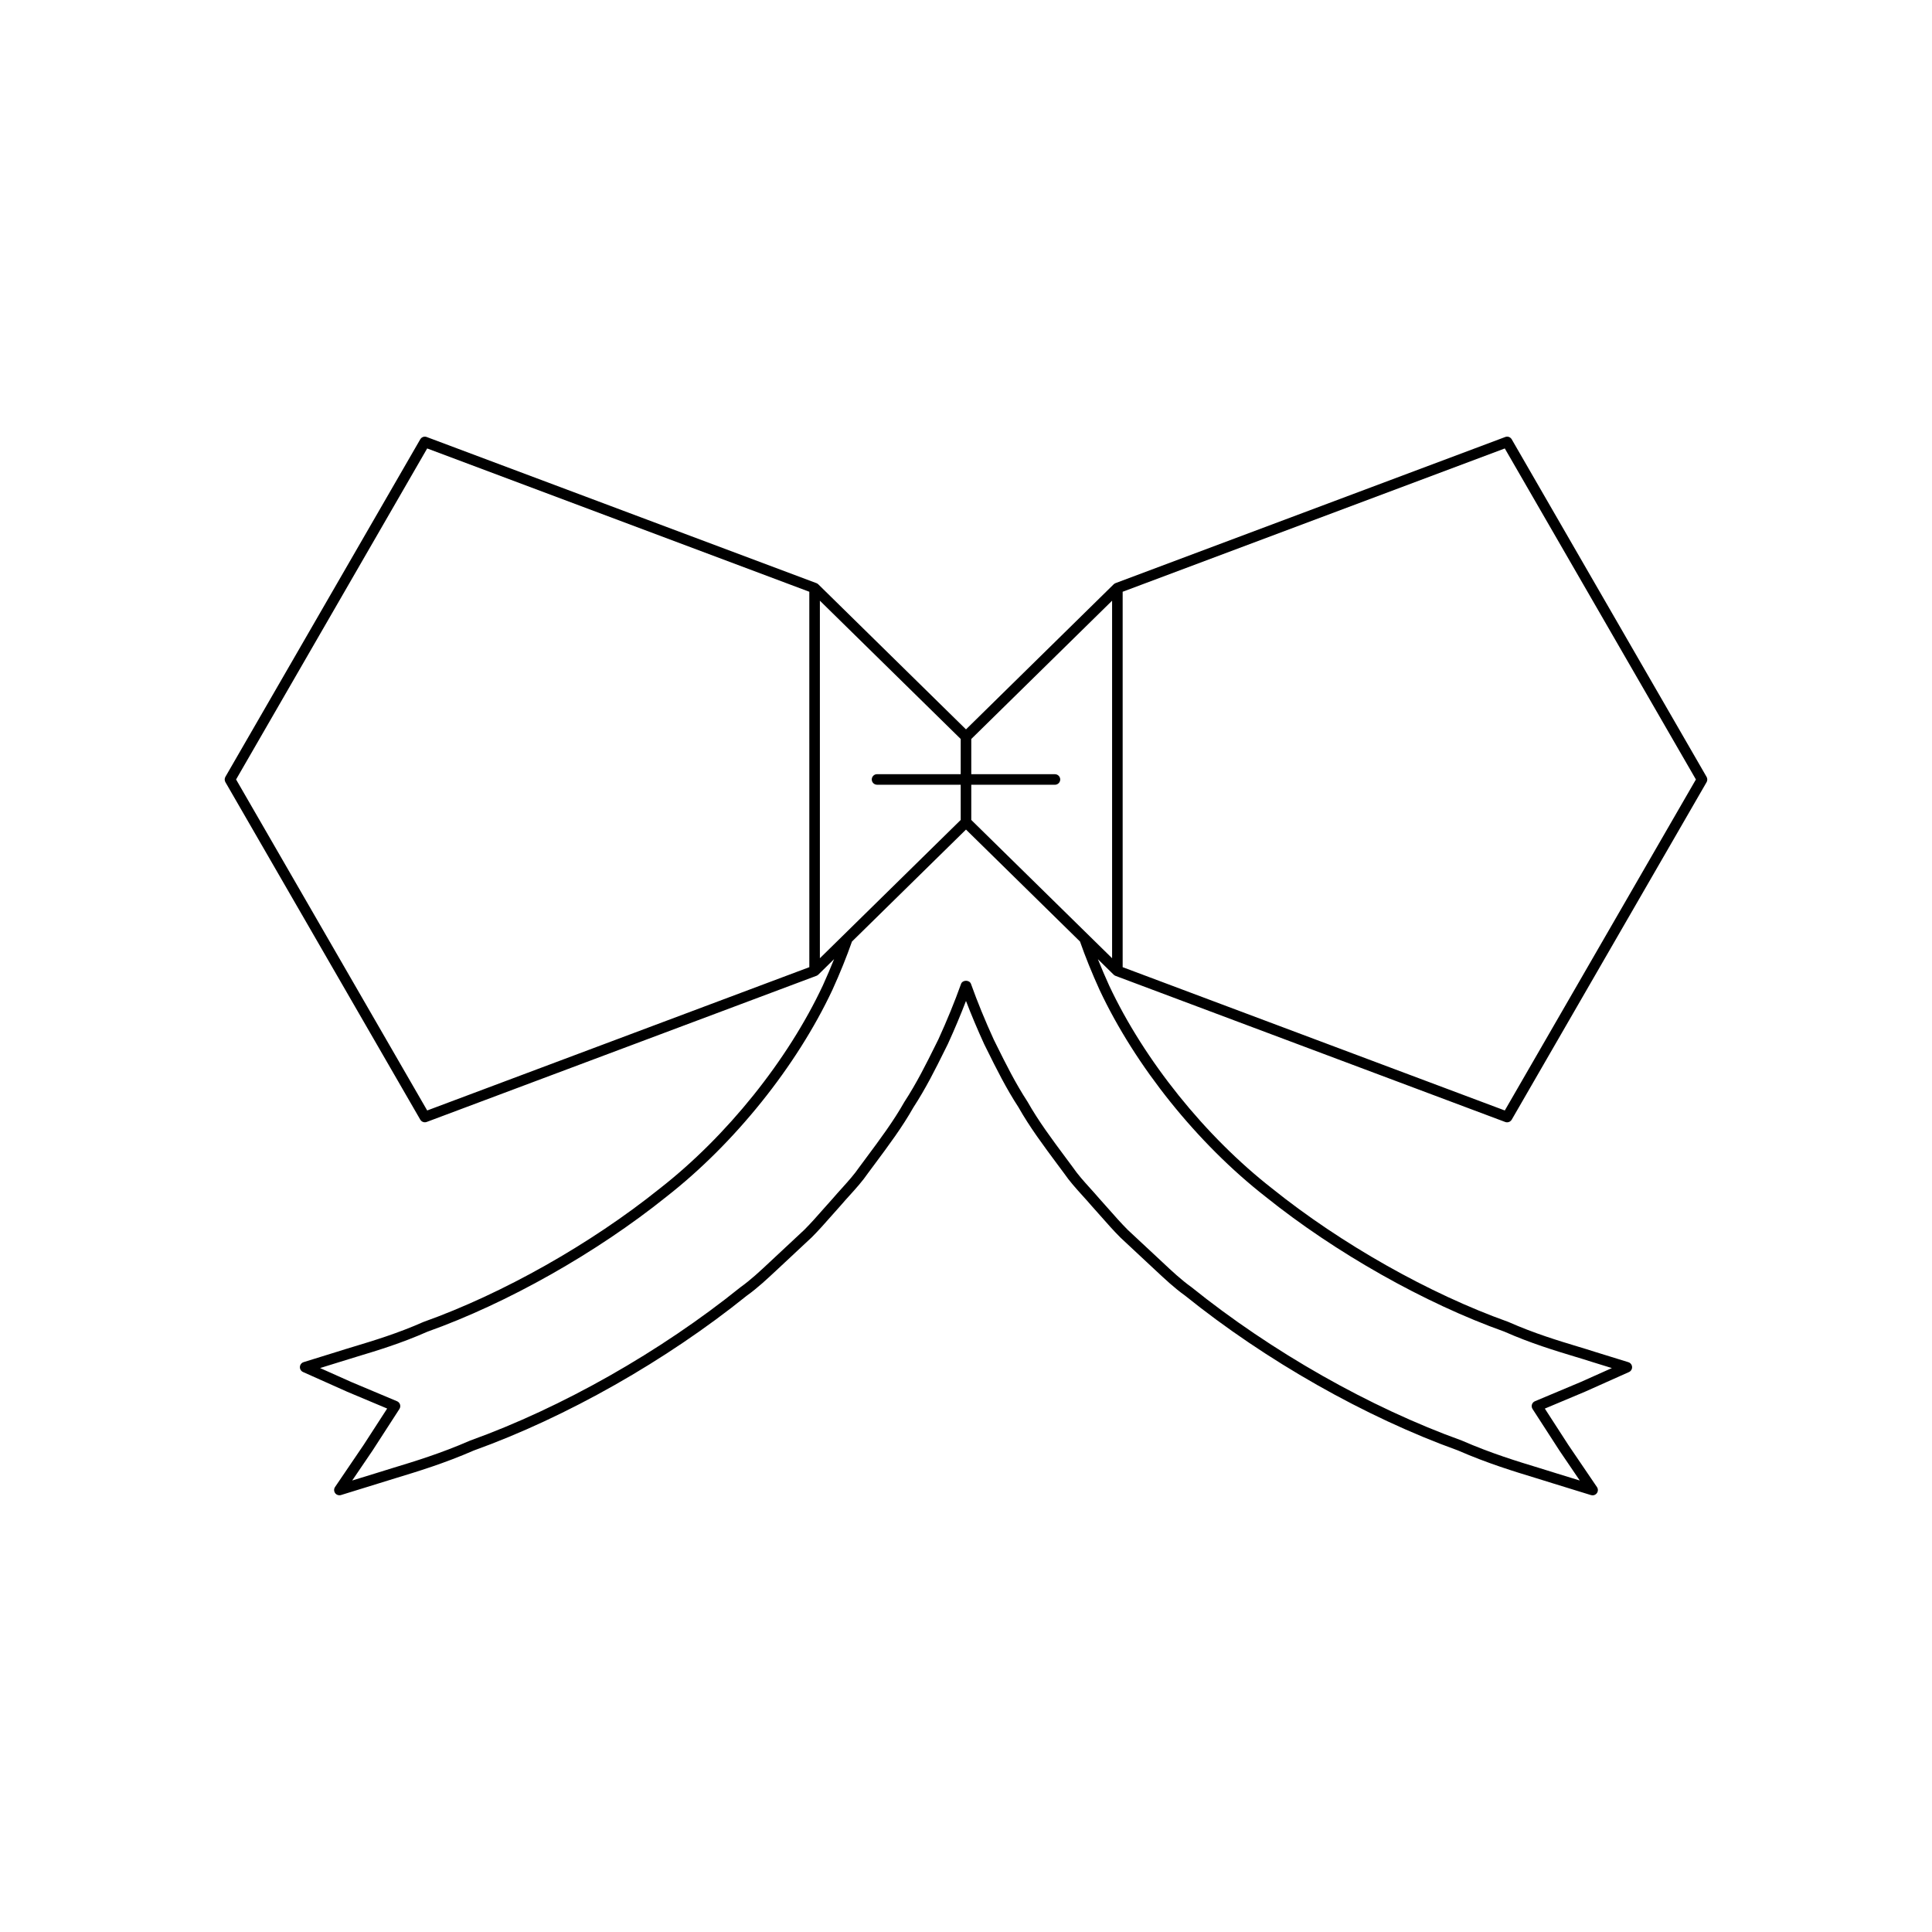
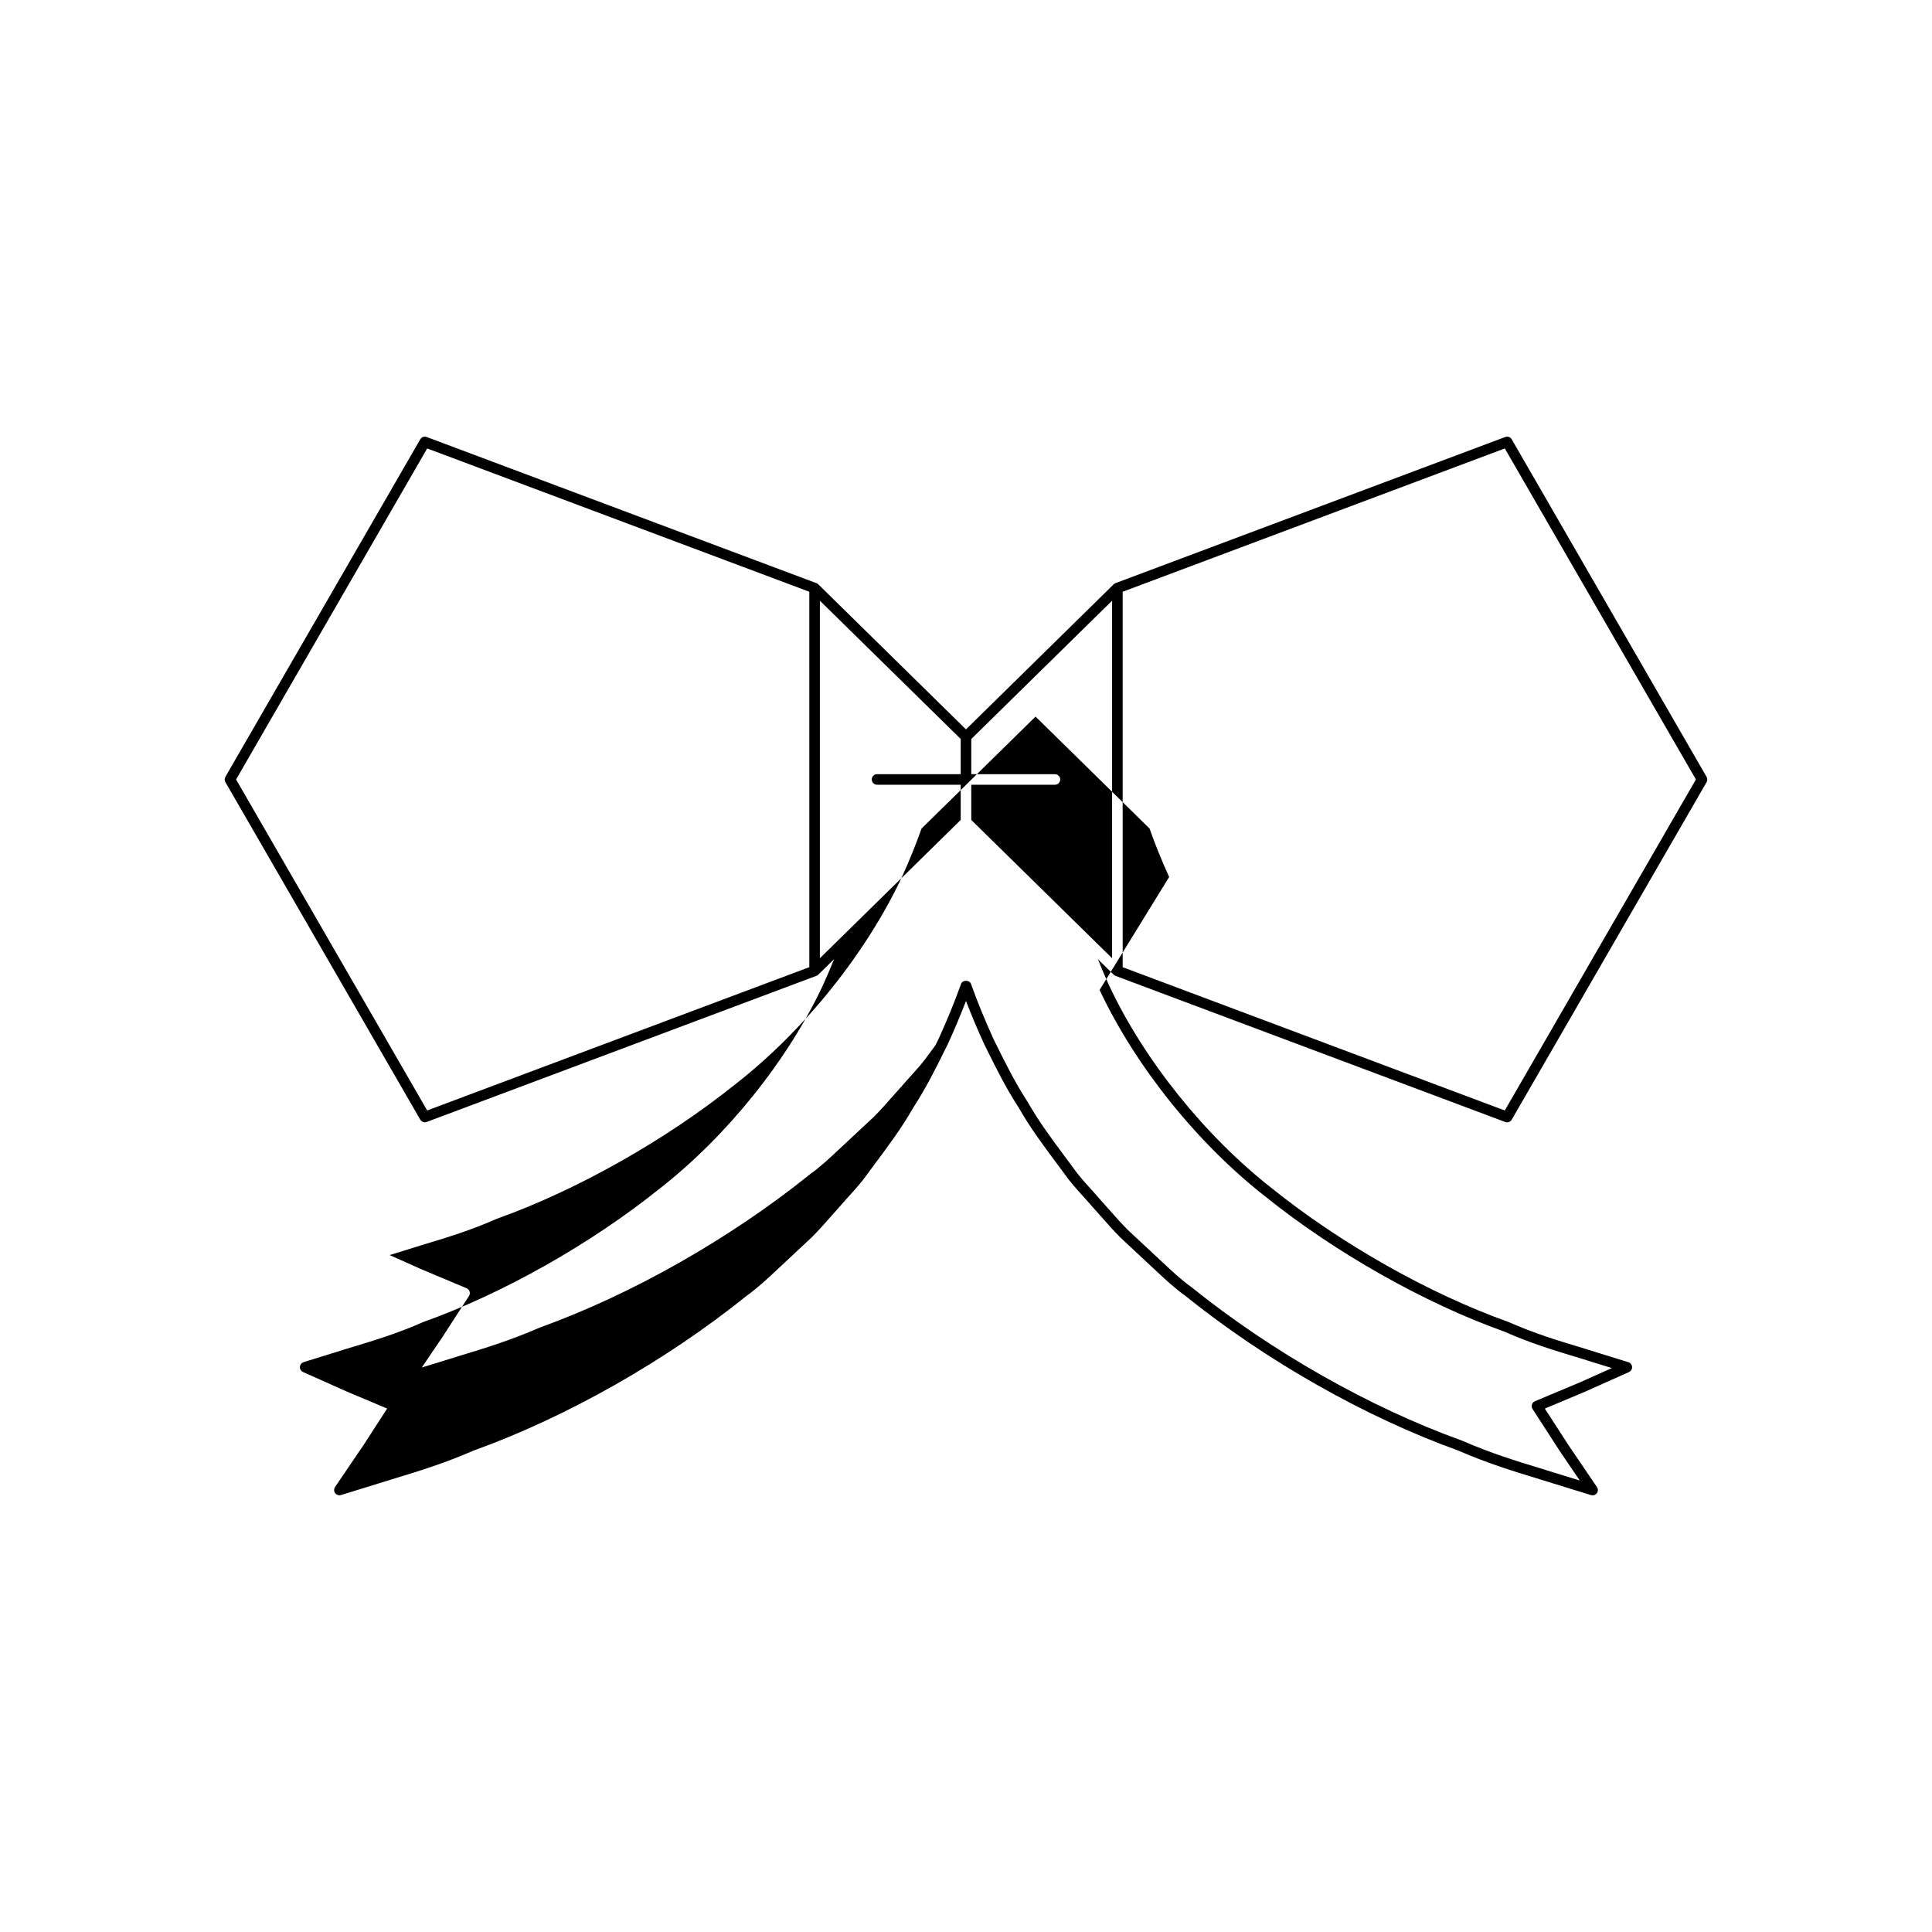
<svg xmlns="http://www.w3.org/2000/svg" fill="#000000" width="800px" height="800px" version="1.1" viewBox="144 144 512 512">
-   <path d="m544.62 260.42c-0.344-0.59-1.051-0.859-1.707-0.613l-103.29 38.73c-0.18 0.07-0.352 0.176-0.488 0.312l-39.137 38.445-39.141-38.441c-0.137-0.137-0.305-0.242-0.488-0.312l-103.29-38.73c-0.652-0.246-1.359 0.023-1.707 0.613l-51.641 89.449c-0.246 0.434-0.246 0.969 0 1.398l51.645 89.445c0.344 0.59 1.055 0.848 1.707 0.613l103.29-38.73c0.18-0.07 0.352-0.176 0.488-0.312l4.18-4.106c-0.906 2.266-1.895 4.594-2.981 6.981-9.309 19.844-25.465 39.957-43.215 53.812-18.258 14.668-41.641 27.875-62.645 35.363-6.844 3.027-13.191 4.941-18.297 6.484-1.672 0.504-3.215 0.969-4.574 1.41l-8.867 2.75c-0.559 0.176-0.945 0.672-0.984 1.258-0.031 0.578 0.297 1.121 0.832 1.359l11.703 5.231 10.59 4.449-6.223 9.617-7.594 11.184c-0.332 0.492-0.316 1.141 0.031 1.617 0.352 0.48 0.969 0.668 1.543 0.508l9.746-3.012c1.461-0.469 3.074-0.961 4.828-1.492 5.703-1.734 12.805-3.887 20.652-7.312 24.574-8.844 50.949-23.809 72.297-41 2.856-2.039 5.438-4.461 7.941-6.805l9.289-8.672c1.824-1.824 3.543-3.777 5.199-5.656 0.82-0.93 1.641-1.859 2.492-2.801 0.766-0.902 1.559-1.777 2.344-2.644 1.68-1.859 3.426-3.785 4.859-5.883l1.695-2.281c3.828-5.144 7.445-10.004 10.328-15.121 3.356-5.148 5.902-10.281 8.363-15.246l0.809-1.625c1.754-3.844 3.359-7.656 4.793-11.391 1.434 3.738 3.047 7.559 4.816 11.43l0.789 1.586c2.461 4.965 5.008 10.098 8.316 15.172 2.93 5.191 6.551 10.055 10.375 15.199l1.668 2.242c1.461 2.137 3.203 4.062 4.887 5.926 0.789 0.871 1.578 1.742 2.379 2.68 0.82 0.906 1.641 1.836 2.461 2.766 1.656 1.879 3.371 3.832 5.231 5.691l9.254 8.637c2.504 2.344 5.09 4.766 7.879 6.758 21.414 17.242 47.789 32.203 72.281 41.016 7.934 3.461 15.035 5.613 20.734 7.348 1.754 0.531 3.367 1.023 4.848 1.504l9.727 3c0.137 0.039 0.277 0.059 0.414 0.059 0.438 0 0.859-0.203 1.125-0.57 0.352-0.477 0.367-1.125 0.031-1.617l-7.578-11.156-6.238-9.645 10.621-4.461 11.672-5.219c0.535-0.242 0.863-0.781 0.832-1.359-0.039-0.586-0.426-1.082-0.984-1.258l-8.852-2.738c-1.379-0.453-2.918-0.918-4.594-1.422-5.106-1.543-11.453-3.453-18.395-6.523-20.906-7.449-44.285-20.66-62.555-35.336-17.738-13.848-33.895-33.961-43.199-53.785-1.09-2.394-2.078-4.727-2.988-6.996l4.18 4.106c0.137 0.137 0.305 0.242 0.488 0.312l103.29 38.73c0.164 0.059 0.328 0.086 0.492 0.086 0.488 0 0.957-0.258 1.215-0.699l51.645-89.445c0.246-0.434 0.246-0.969 0-1.398zm-186.14 139.89-101.27 37.977-50.645-87.719 50.641-87.723 101.27 37.977zm2.797-2.367v-94.754l37.32 36.648v9.328h-22.172c-0.77 0-1.398 0.629-1.398 1.398 0 0.77 0.629 1.398 1.398 1.398l22.172 0.004v9.328zm74.129 8.406c9.488 20.223 25.945 40.715 44 54.809 18.488 14.848 42.172 28.223 63.254 35.734 7.004 3.098 13.449 5.039 18.625 6.606 1.652 0.496 3.172 0.957 4.555 1.41l5.324 1.645-8.262 3.695-12.129 5.094c-0.383 0.16-0.672 0.48-0.797 0.875-0.121 0.398-0.059 0.824 0.164 1.176l7.16 11.074 5.356 7.883-5.902-1.816c-1.477-0.48-3.106-0.98-4.875-1.516-5.637-1.711-12.648-3.836-20.516-7.269-24.293-8.742-50.375-23.539-71.617-40.641-2.699-1.93-5.219-4.293-7.652-6.578l-9.227-8.605c-1.762-1.766-3.449-3.68-5.078-5.531-0.832-0.941-1.656-1.875-2.461-2.762-0.789-0.926-1.598-1.816-2.398-2.707-1.695-1.879-3.301-3.652-4.684-5.676l-1.699-2.289c-3.777-5.074-7.34-9.863-10.234-14.98-3.262-5.008-5.773-10.07-8.199-14.961l-0.766-1.547c-2.285-4.992-4.312-9.945-6.023-14.723-0.395-1.113-2.242-1.113-2.637 0-1.711 4.777-3.738 9.73-6.004 14.684l-0.789 1.586c-2.426 4.894-4.938 9.953-8.25 15.039-2.844 5.039-6.406 9.828-10.184 14.902l-1.727 2.328c-1.355 1.984-2.965 3.754-4.656 5.637-0.805 0.891-1.613 1.781-2.367 2.672-0.836 0.918-1.66 1.852-2.492 2.793-1.629 1.852-3.316 3.766-5.047 5.5l-9.266 8.648c-2.434 2.285-4.953 4.648-7.719 6.625-21.18 17.051-47.258 31.848-71.637 40.621-7.785 3.398-14.797 5.527-20.434 7.238-1.77 0.535-3.398 1.031-4.856 1.504l-5.926 1.824 5.375-7.91 7.144-11.047c0.223-0.352 0.285-0.777 0.164-1.176-0.125-0.395-0.414-0.715-0.797-0.875l-12.098-5.086-8.293-3.707 5.34-1.656c1.367-0.441 2.887-0.902 4.539-1.398 5.176-1.562 11.621-3.504 18.527-6.566 21.18-7.543 44.863-20.922 63.34-35.758 18.066-14.105 34.523-34.598 44.02-54.836 2.043-4.492 3.777-8.793 5.184-12.812l30.219-29.676 30.219 29.676c1.402 4.019 3.141 8.32 5.188 12.828zm3.312-8.406-37.32-36.645v-9.328h22.172c0.77 0 1.398-0.629 1.398-1.398s-0.629-1.398-1.398-1.398l-22.172-0.004v-9.328l37.32-36.652zm104.07 40.344-101.27-37.977v-99.488l101.27-37.977 50.645 87.723z" />
+   <path d="m544.62 260.42c-0.344-0.59-1.051-0.859-1.707-0.613l-103.29 38.73c-0.18 0.07-0.352 0.176-0.488 0.312l-39.137 38.445-39.141-38.441c-0.137-0.137-0.305-0.242-0.488-0.312l-103.29-38.73c-0.652-0.246-1.359 0.023-1.707 0.613l-51.641 89.449c-0.246 0.434-0.246 0.969 0 1.398l51.645 89.445c0.344 0.59 1.055 0.848 1.707 0.613l103.29-38.73c0.18-0.07 0.352-0.176 0.488-0.312l4.18-4.106c-0.906 2.266-1.895 4.594-2.981 6.981-9.309 19.844-25.465 39.957-43.215 53.812-18.258 14.668-41.641 27.875-62.645 35.363-6.844 3.027-13.191 4.941-18.297 6.484-1.672 0.504-3.215 0.969-4.574 1.41l-8.867 2.75c-0.559 0.176-0.945 0.672-0.984 1.258-0.031 0.578 0.297 1.121 0.832 1.359l11.703 5.231 10.59 4.449-6.223 9.617-7.594 11.184c-0.332 0.492-0.316 1.141 0.031 1.617 0.352 0.48 0.969 0.668 1.543 0.508l9.746-3.012c1.461-0.469 3.074-0.961 4.828-1.492 5.703-1.734 12.805-3.887 20.652-7.312 24.574-8.844 50.949-23.809 72.297-41 2.856-2.039 5.438-4.461 7.941-6.805l9.289-8.672c1.824-1.824 3.543-3.777 5.199-5.656 0.82-0.93 1.641-1.859 2.492-2.801 0.766-0.902 1.559-1.777 2.344-2.644 1.68-1.859 3.426-3.785 4.859-5.883l1.695-2.281c3.828-5.144 7.445-10.004 10.328-15.121 3.356-5.148 5.902-10.281 8.363-15.246l0.809-1.625c1.754-3.844 3.359-7.656 4.793-11.391 1.434 3.738 3.047 7.559 4.816 11.43l0.789 1.586c2.461 4.965 5.008 10.098 8.316 15.172 2.93 5.191 6.551 10.055 10.375 15.199l1.668 2.242c1.461 2.137 3.203 4.062 4.887 5.926 0.789 0.871 1.578 1.742 2.379 2.68 0.82 0.906 1.641 1.836 2.461 2.766 1.656 1.879 3.371 3.832 5.231 5.691l9.254 8.637c2.504 2.344 5.09 4.766 7.879 6.758 21.414 17.242 47.789 32.203 72.281 41.016 7.934 3.461 15.035 5.613 20.734 7.348 1.754 0.531 3.367 1.023 4.848 1.504l9.727 3c0.137 0.039 0.277 0.059 0.414 0.059 0.438 0 0.859-0.203 1.125-0.57 0.352-0.477 0.367-1.125 0.031-1.617l-7.578-11.156-6.238-9.645 10.621-4.461 11.672-5.219c0.535-0.242 0.863-0.781 0.832-1.359-0.039-0.586-0.426-1.082-0.984-1.258l-8.852-2.738c-1.379-0.453-2.918-0.918-4.594-1.422-5.106-1.543-11.453-3.453-18.395-6.523-20.906-7.449-44.285-20.66-62.555-35.336-17.738-13.848-33.895-33.961-43.199-53.785-1.09-2.394-2.078-4.727-2.988-6.996l4.18 4.106c0.137 0.137 0.305 0.242 0.488 0.312l103.29 38.73c0.164 0.059 0.328 0.086 0.492 0.086 0.488 0 0.957-0.258 1.215-0.699l51.645-89.445c0.246-0.434 0.246-0.969 0-1.398zm-186.14 139.89-101.27 37.977-50.645-87.719 50.641-87.723 101.27 37.977zm2.797-2.367v-94.754l37.32 36.648v9.328h-22.172c-0.77 0-1.398 0.629-1.398 1.398 0 0.77 0.629 1.398 1.398 1.398l22.172 0.004v9.328zm74.129 8.406c9.488 20.223 25.945 40.715 44 54.809 18.488 14.848 42.172 28.223 63.254 35.734 7.004 3.098 13.449 5.039 18.625 6.606 1.652 0.496 3.172 0.957 4.555 1.41l5.324 1.645-8.262 3.695-12.129 5.094c-0.383 0.16-0.672 0.48-0.797 0.875-0.121 0.398-0.059 0.824 0.164 1.176l7.16 11.074 5.356 7.883-5.902-1.816c-1.477-0.48-3.106-0.98-4.875-1.516-5.637-1.711-12.648-3.836-20.516-7.269-24.293-8.742-50.375-23.539-71.617-40.641-2.699-1.93-5.219-4.293-7.652-6.578l-9.227-8.605c-1.762-1.766-3.449-3.68-5.078-5.531-0.832-0.941-1.656-1.875-2.461-2.762-0.789-0.926-1.598-1.816-2.398-2.707-1.695-1.879-3.301-3.652-4.684-5.676l-1.699-2.289c-3.777-5.074-7.34-9.863-10.234-14.98-3.262-5.008-5.773-10.07-8.199-14.961l-0.766-1.547c-2.285-4.992-4.312-9.945-6.023-14.723-0.395-1.113-2.242-1.113-2.637 0-1.711 4.777-3.738 9.73-6.004 14.684l-0.789 1.586l-1.727 2.328c-1.355 1.984-2.965 3.754-4.656 5.637-0.805 0.891-1.613 1.781-2.367 2.672-0.836 0.918-1.66 1.852-2.492 2.793-1.629 1.852-3.316 3.766-5.047 5.5l-9.266 8.648c-2.434 2.285-4.953 4.648-7.719 6.625-21.18 17.051-47.258 31.848-71.637 40.621-7.785 3.398-14.797 5.527-20.434 7.238-1.77 0.535-3.398 1.031-4.856 1.504l-5.926 1.824 5.375-7.91 7.144-11.047c0.223-0.352 0.285-0.777 0.164-1.176-0.125-0.395-0.414-0.715-0.797-0.875l-12.098-5.086-8.293-3.707 5.34-1.656c1.367-0.441 2.887-0.902 4.539-1.398 5.176-1.562 11.621-3.504 18.527-6.566 21.18-7.543 44.863-20.922 63.34-35.758 18.066-14.105 34.523-34.598 44.02-54.836 2.043-4.492 3.777-8.793 5.184-12.812l30.219-29.676 30.219 29.676c1.402 4.019 3.141 8.32 5.188 12.828zm3.312-8.406-37.32-36.645v-9.328h22.172c0.77 0 1.398-0.629 1.398-1.398s-0.629-1.398-1.398-1.398l-22.172-0.004v-9.328l37.32-36.652zm104.07 40.344-101.27-37.977v-99.488l101.27-37.977 50.645 87.723z" />
</svg>